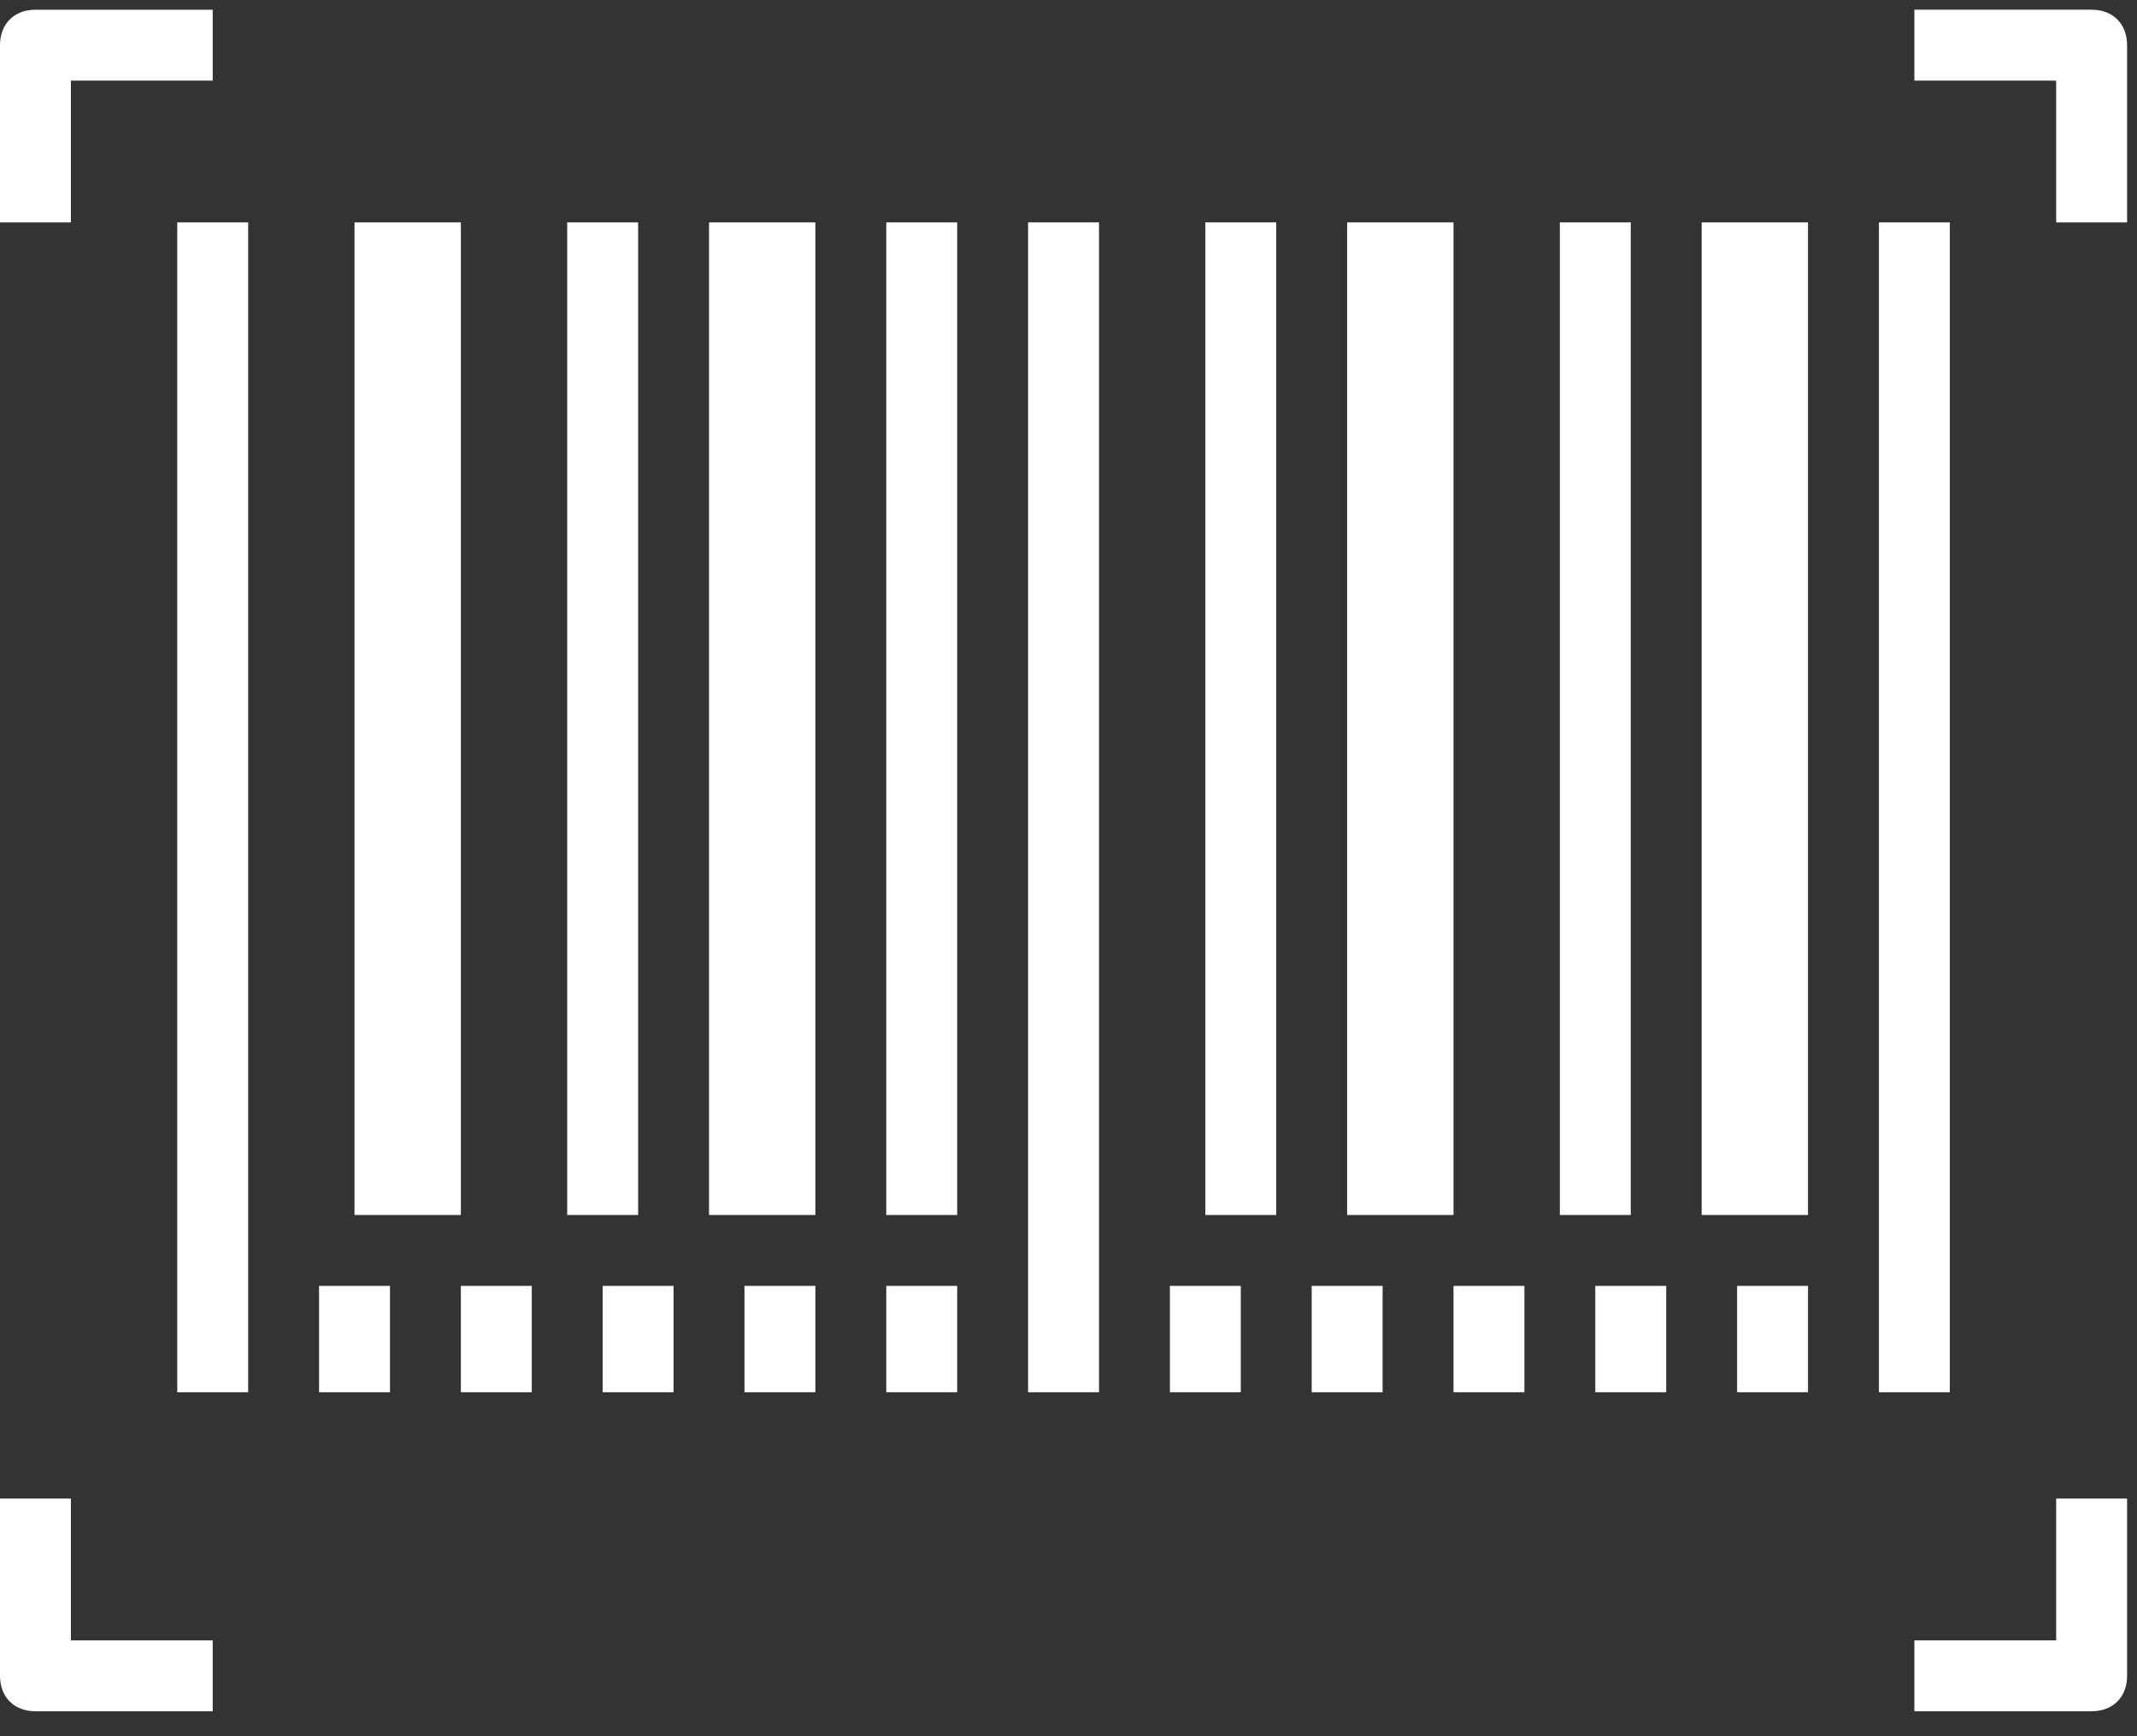
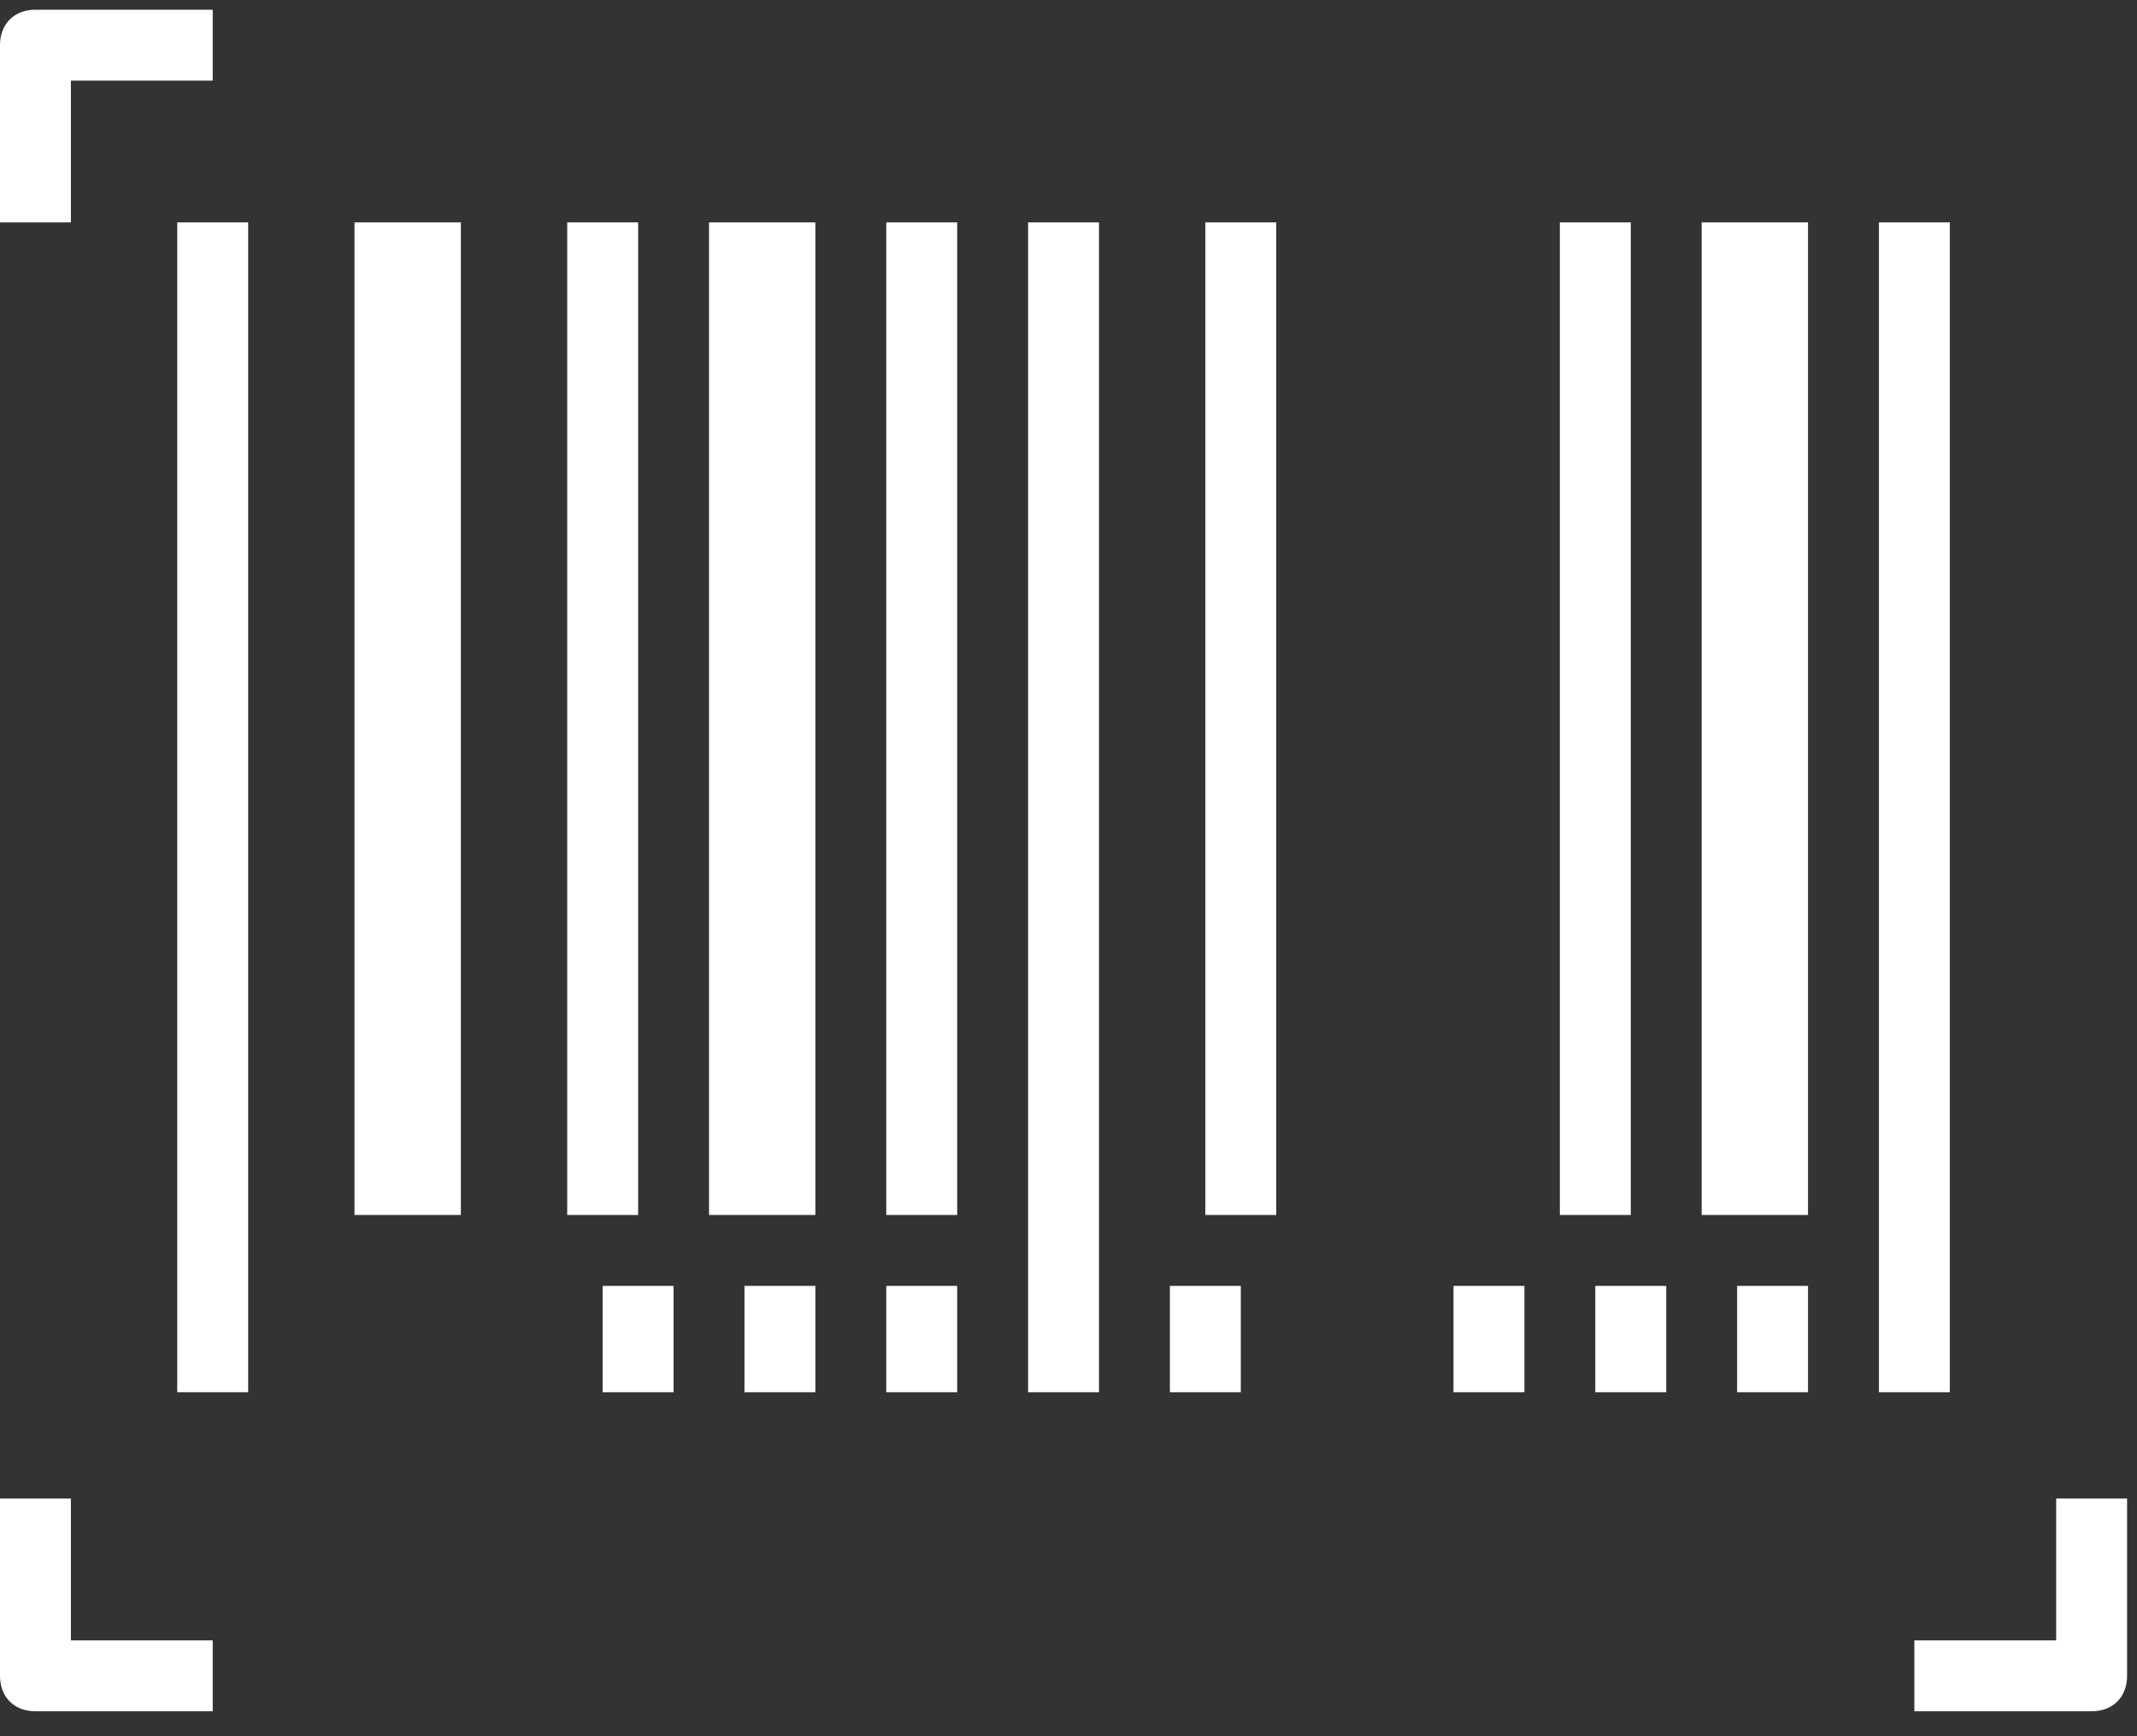
<svg xmlns="http://www.w3.org/2000/svg" width="80" height="65" viewBox="0 0 80 65" fill="none">
  <rect x="0" y="0" width="80" height="65" fill="#333333" stroke="none" />
  <path d="M9.29 8.326H6.636V52.122H9.29V8.326Z" fill="white" />
  <path d="M17.253 8.326H13.271V45.486H17.253V8.326Z" fill="white" />
  <path d="M23.889 8.326H21.234V45.486H23.889V8.326Z" fill="white" />
  <path d="M30.524 8.326H26.543V45.486H30.524V8.326Z" fill="white" />
  <path d="M35.833 8.326H33.178V45.486H35.833V8.326Z" fill="white" />
  <path d="M1.327 0.364C0.531 0.364 0 0.895 0 1.691V8.327H2.654V3.019H7.963V0.364H1.327Z" fill="white" />
  <path d="M41.142 8.326H38.487V52.122H41.142V8.326Z" fill="white" />
-   <path d="M54.413 8.326H50.431V45.486H54.413V8.326Z" fill="white" />
  <path d="M61.049 8.326H58.394V45.486H61.049V8.326Z" fill="white" />
  <path d="M67.684 8.326H63.703V45.486H67.684V8.326Z" fill="white" />
  <path d="M72.993 8.326H70.339V52.122H72.993V8.326Z" fill="white" />
  <path d="M2.654 61.412V56.103H0V62.739C0 63.536 0.531 64.066 1.327 64.066H7.963V61.412H2.654Z" fill="white" />
  <path d="M76.974 56.103V61.412H71.666V64.066H78.302C79.098 64.066 79.629 63.536 79.629 62.739V56.103H76.974Z" fill="white" />
-   <path d="M78.302 0.363H71.666V3.018H76.974V8.326H79.629V1.69C79.629 0.894 79.098 0.363 78.302 0.363Z" fill="white" />
-   <path d="M14.599 48.141H11.944V52.122H14.599V48.141Z" fill="white" />
-   <path d="M19.907 48.141H17.253V52.122H19.907V48.141Z" fill="white" />
  <path d="M25.216 48.141H22.561V52.122H25.216V48.141Z" fill="white" />
  <path d="M30.524 48.141H27.87V52.122H30.524V48.141Z" fill="white" />
  <path d="M35.833 48.141H33.178V52.122H35.833V48.141Z" fill="white" />
  <path d="M46.45 48.141H43.796V52.122H46.45V48.141Z" fill="white" />
-   <path d="M51.759 48.141H49.104V52.122H51.759V48.141Z" fill="white" />
-   <path d="M57.067 48.141H54.413V52.122H57.067V48.141Z" fill="white" />
+   <path d="M57.067 48.141H54.413V52.122H57.067V48.141" fill="white" />
  <path d="M62.376 48.141H59.721V52.122H62.376V48.141Z" fill="white" />
  <path d="M67.684 48.141H65.03V52.122H67.684V48.141Z" fill="white" />
  <path d="M47.777 8.326H45.123V45.486H47.777V8.326Z" fill="white" />
</svg>